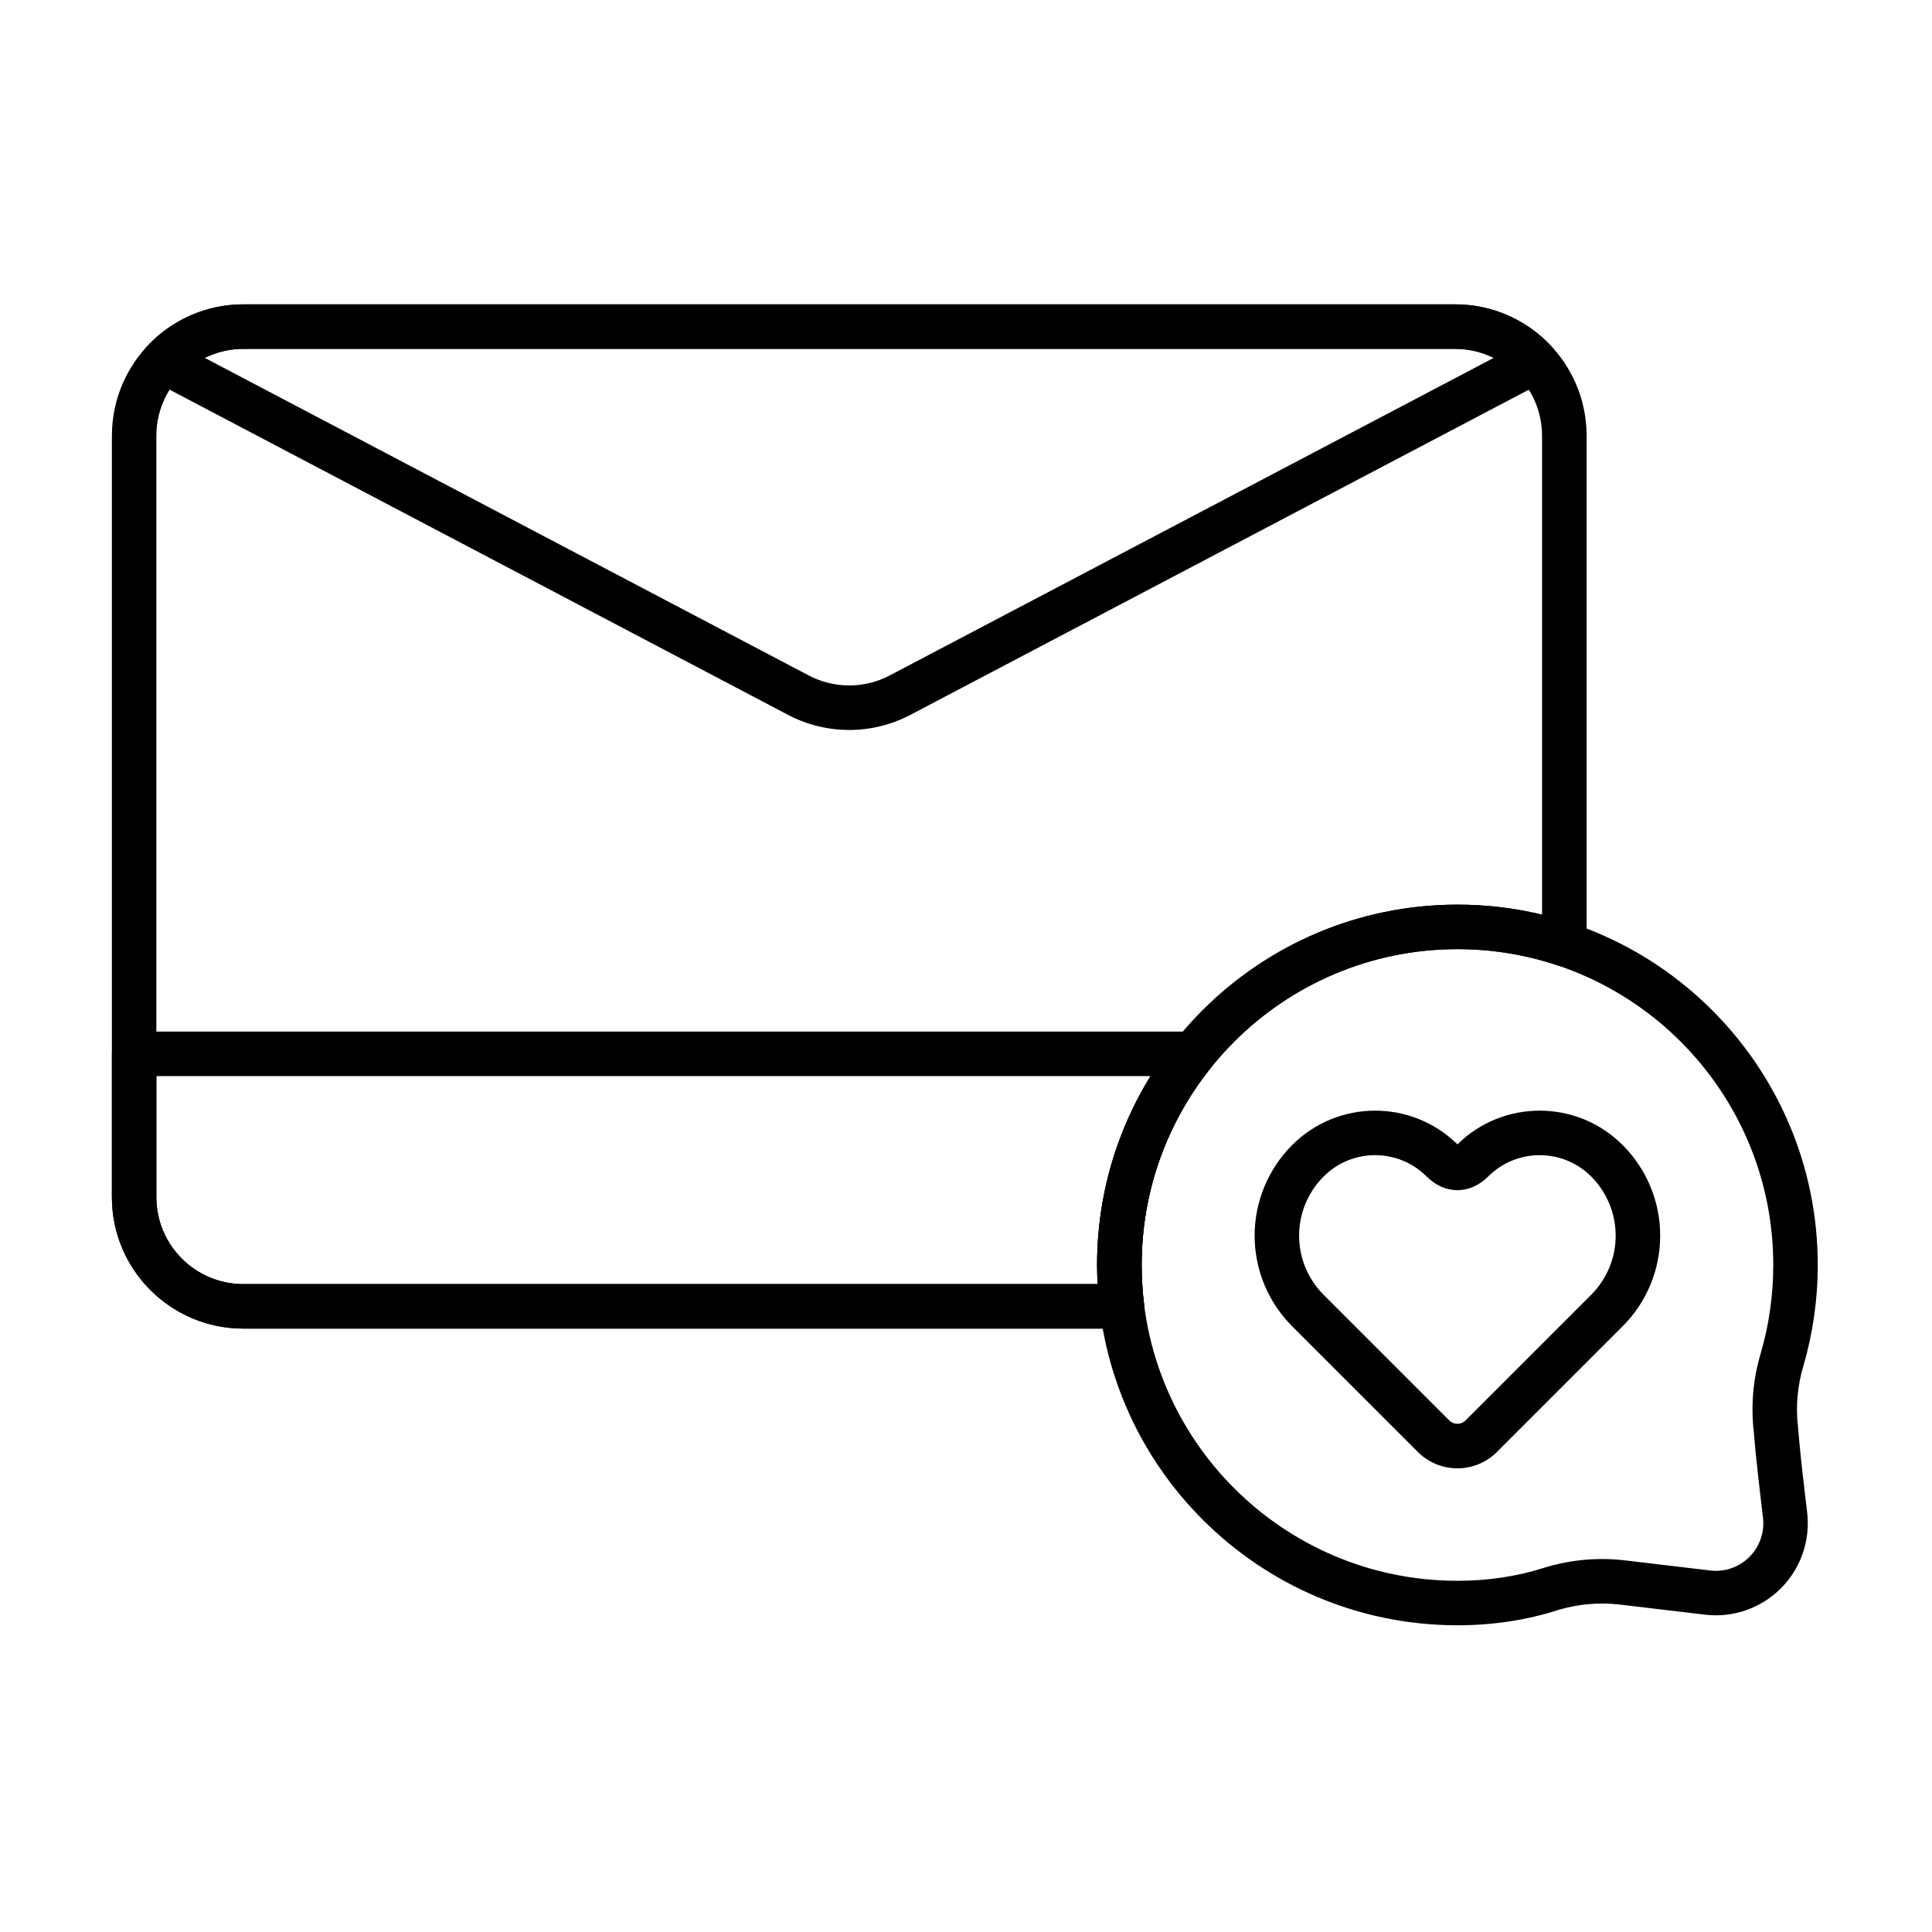
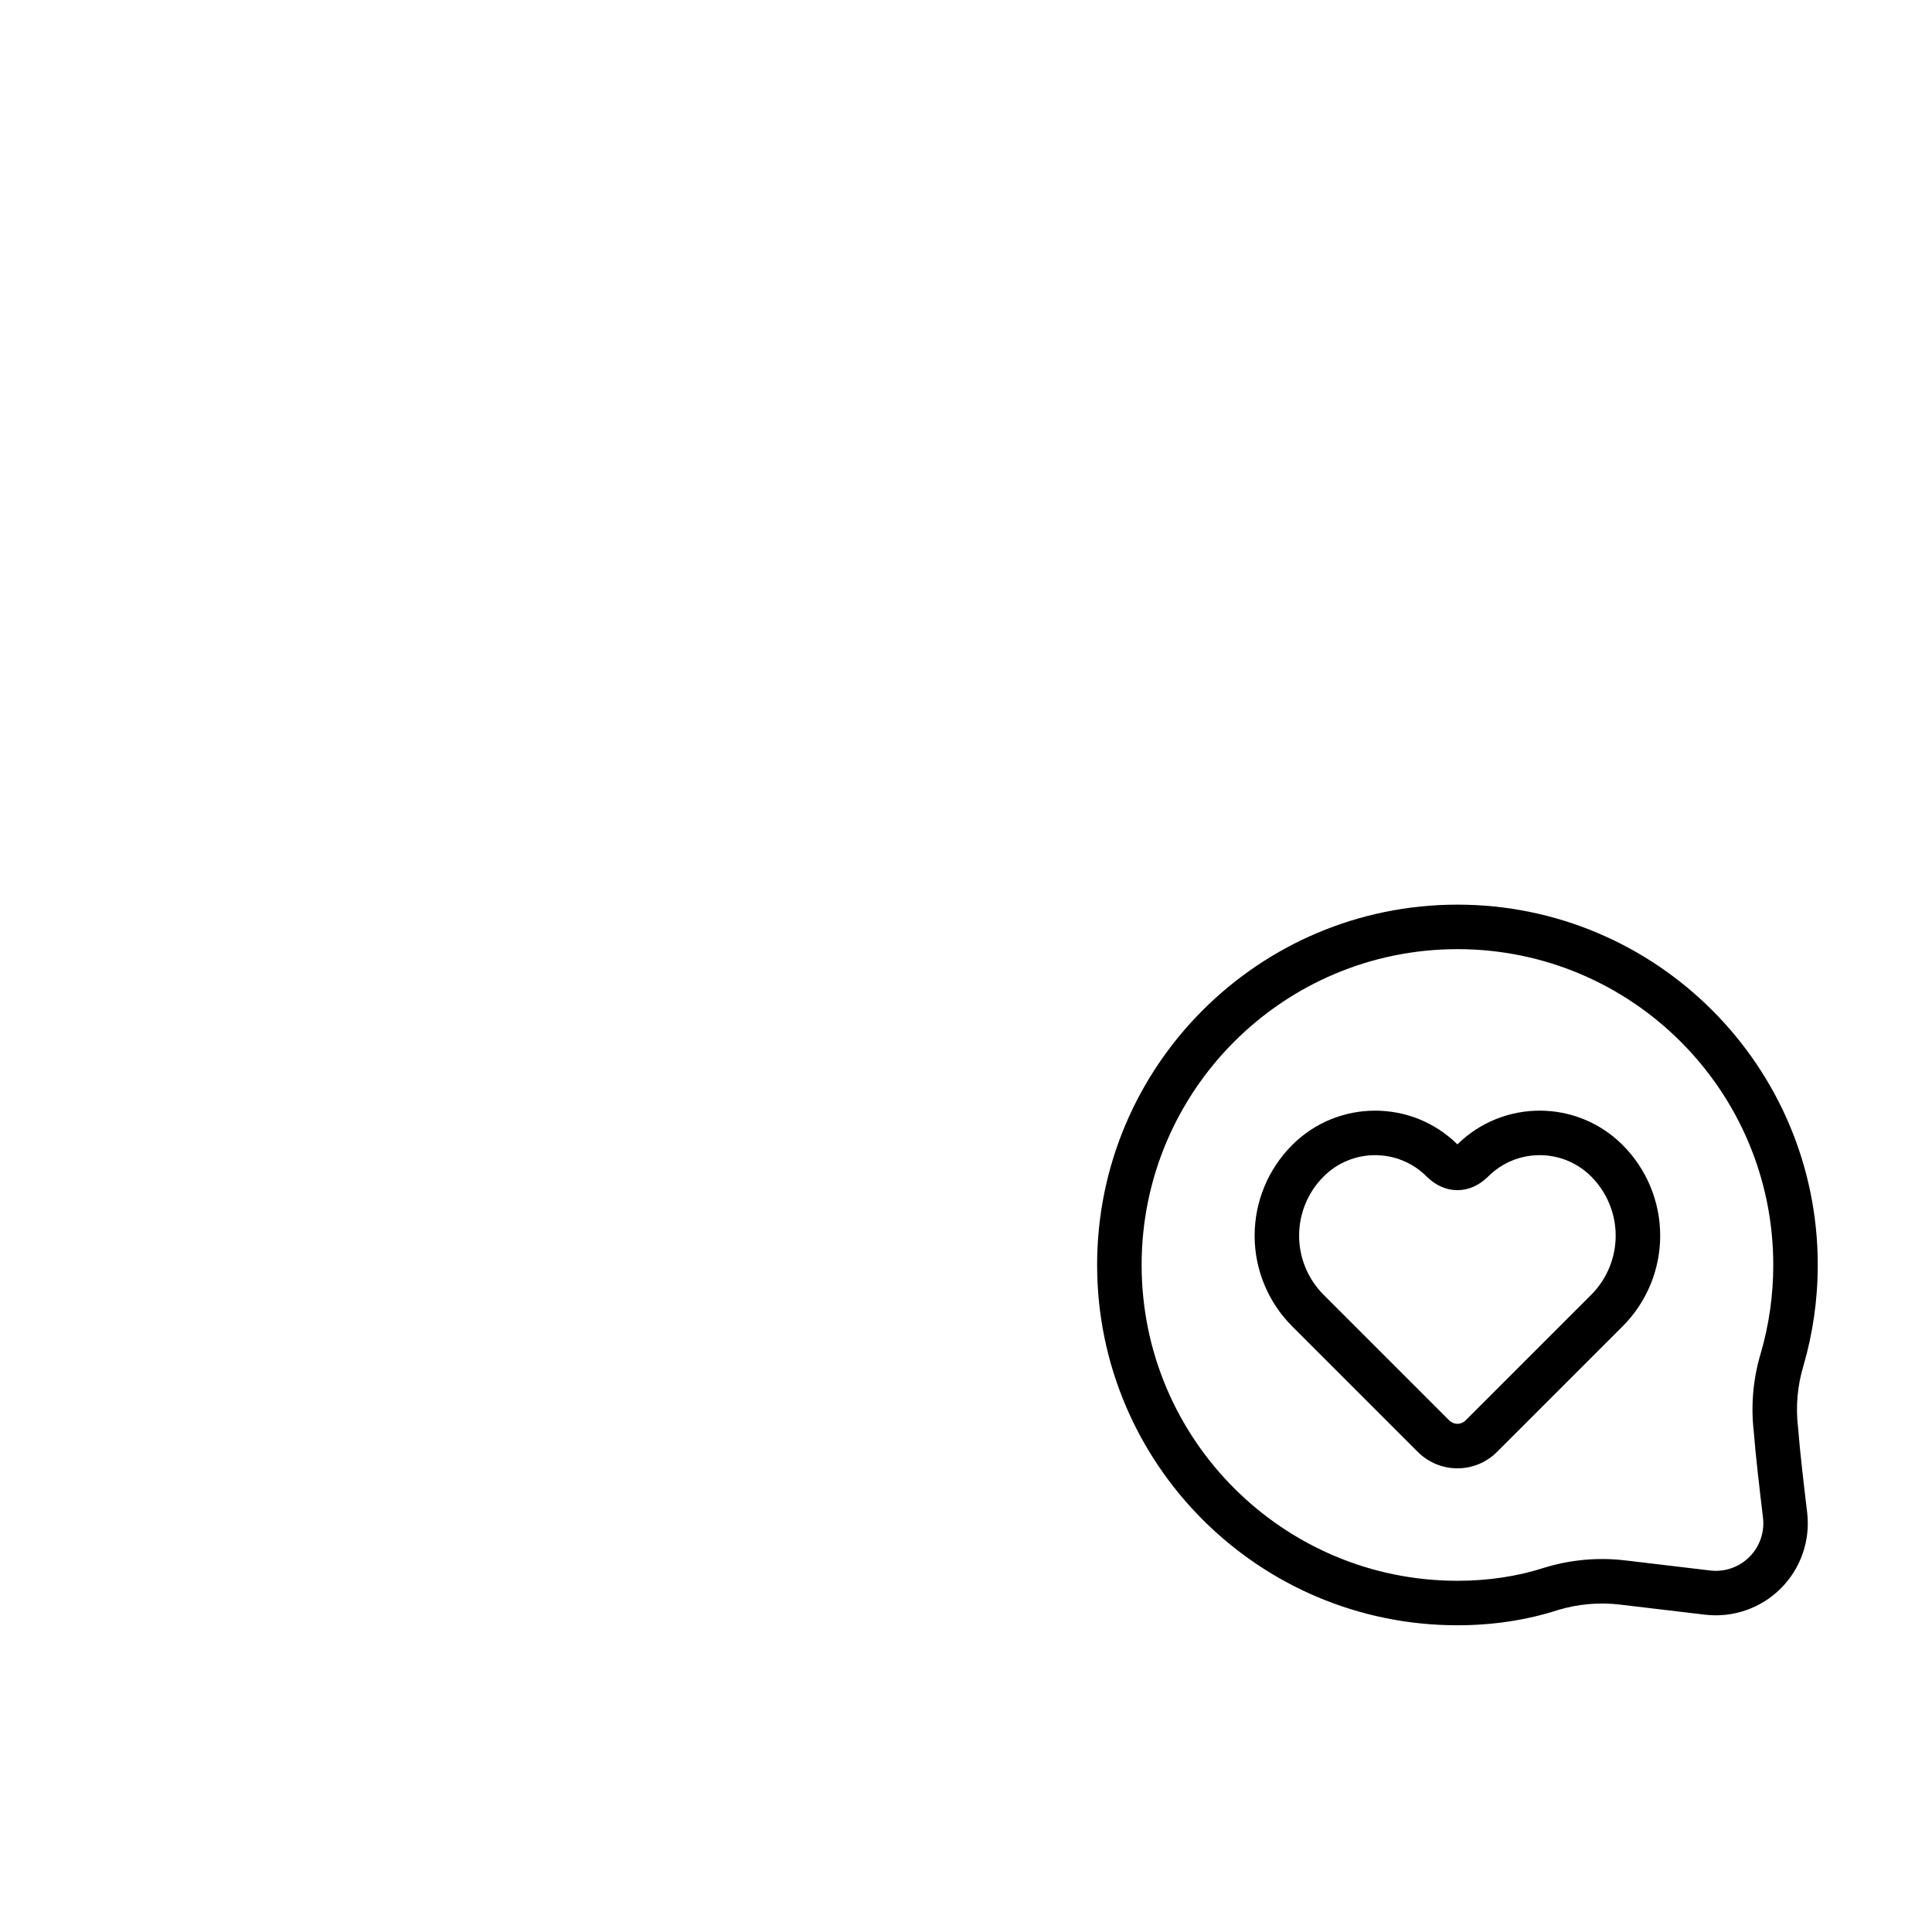
<svg xmlns="http://www.w3.org/2000/svg" fill="#000000" width="800px" height="800px" version="1.1" viewBox="144 144 512 512">
  <g fill-rule="evenodd">
    <path d="m530.23 447.27c-12.148-11.969-31.703-11.914-43.785 0.168 0 0-0.004 0.004-0.008 0.008-6.367 6.371-9.949 15.008-9.949 24.016 0 9.008 3.578 17.648 9.949 24.016 11.578 11.578 25.418 25.418 33.297 33.297 2.785 2.785 6.559 4.348 10.496 4.348s7.711-1.562 10.492-4.348l33.297-33.297c6.371-6.367 9.949-15.008 9.949-24.016 0-9.008-3.578-17.648-9.949-24.016 0 0-0.004-0.004-0.008-0.008-12.082-12.082-31.633-12.137-43.781-0.168zm8.164 8.508c7.531-7.531 19.746-7.531 27.277 0 0.004 0.004 0.004 0.004 0.008 0.008 4.156 4.156 6.492 9.797 6.492 15.676 0 5.879-2.336 11.52-6.492 15.676l-33.297 33.297c-0.57 0.57-1.348 0.891-2.156 0.891-0.809 0-1.586-0.32-2.156-0.891l-33.297-33.297c-4.16-4.16-6.496-9.797-6.496-15.676 0-5.879 2.336-11.52 6.496-15.676 0-0.004 0.004-0.004 0.008-0.008 7.531-7.531 19.746-7.531 27.277 0 4.84 4.84 11.496 4.84 16.332 0z" />
-     <path d="m183.02 235.73c-1.254 1.344-1.812 3.195-1.504 5.012 0.309 1.812 1.441 3.379 3.07 4.234 0 0 126.18 66.344 168.25 88.469 10.152 5.34 22.281 5.34 32.434 0 42.078-22.125 168.25-88.469 168.25-88.469 1.629-0.855 2.762-2.422 3.07-4.234s-0.25-3.664-1.504-5.012c-6.359-6.812-15.422-11.07-25.477-11.07h-321.12c-10.055 0-19.117 4.258-25.477 11.07zm15.242 3.113c3.082-1.527 6.559-2.391 10.234-2.391h321.12c3.676 0 7.152 0.859 10.234 2.391-0.004 0-160.07 84.16-160.07 84.16-6.719 3.531-14.742 3.531-21.457 0l-160.06-84.164z" />
    <path d="m573.29 569.23 22.543 2.676c7.418 0.883 14.832-1.688 20.113-6.973 5.281-5.281 7.852-12.695 6.969-20.113-0.926-7.801-1.914-16.098-2.394-22.332-0.008-0.082-0.016-0.16-0.023-0.242-0.648-5.465-0.164-11.012 1.426-16.281 0.004-0.016 0.012-0.035 0.016-0.055 2.461-8.469 3.785-17.422 3.785-26.684 0-52.703-42.789-95.488-95.488-95.488-52.703 0-95.488 42.785-95.488 95.488s42.789 95.488 95.488 95.488c9.297 0 18.281-1.336 26.707-4.055 5.293-1.59 10.855-2.078 16.344-1.43zm23.934-9.035-22.547-2.676c-7.113-0.84-14.32-0.207-21.18 1.867-0.039 0.012-0.074 0.023-0.113 0.035-7.297 2.363-15.09 3.504-23.145 3.504-46.195 0-83.695-37.504-83.695-83.695 0-46.191 37.504-83.695 83.695-83.695s83.695 37.504 83.695 83.695c0 8.113-1.156 15.961-3.312 23.379-2.039 6.785-2.664 13.914-1.84 20.949 0.488 6.312 1.488 14.734 2.43 22.656 0.453 3.832-0.871 7.66-3.602 10.387-2.727 2.727-6.555 4.055-10.383 3.598z" />
-     <path d="m441.31 496.09c1.688 0 3.297-0.723 4.418-1.988 1.117-1.266 1.641-2.949 1.438-4.625-0.41-3.359-0.621-6.781-0.621-10.254 0-46.191 37.504-83.695 83.695-83.695 9.246 0 18.148 1.504 26.469 4.277 1.797 0.602 3.773 0.297 5.312-0.809 1.539-1.109 2.449-2.891 2.449-4.785v-134.71c0-19.246-15.602-34.848-34.848-34.848h-321.12c-19.246 0-34.848 15.602-34.848 34.848v201.74c0 19.246 15.602 34.848 34.848 34.848h232.82zm-6.43-11.793h-226.39c-12.73 0-23.051-10.32-23.051-23.051v-201.74c0-12.73 10.32-23.051 23.051-23.051h321.12c12.734 0 23.051 10.32 23.051 23.051v126.89c-7.195-1.734-14.711-2.656-22.438-2.656-52.703 0-95.488 42.785-95.488 95.488l0.133 5.074z" />
-     <path d="m464.88 426.96c1.418-1.77 1.695-4.195 0.715-6.238-0.98-2.047-3.047-3.344-5.316-3.344h-280.73c-3.258 0-5.898 2.641-5.898 5.898v37.973c0 19.246 15.602 34.848 34.848 34.848h232.82c1.688 0 3.297-0.723 4.418-1.988 1.117-1.266 1.641-2.949 1.438-4.625-0.41-3.359-0.621-6.781-0.621-10.254 0-19.766 6.867-37.938 18.344-52.266zm-15.965 2.215c-8.984 14.559-14.172 31.703-14.172 50.051 0 1.703 0.047 3.394 0.133 5.074h-226.39c-12.73 0-23.051-10.32-23.051-23.051v-32.074h263.48v0.004z" />
  </g>
</svg>